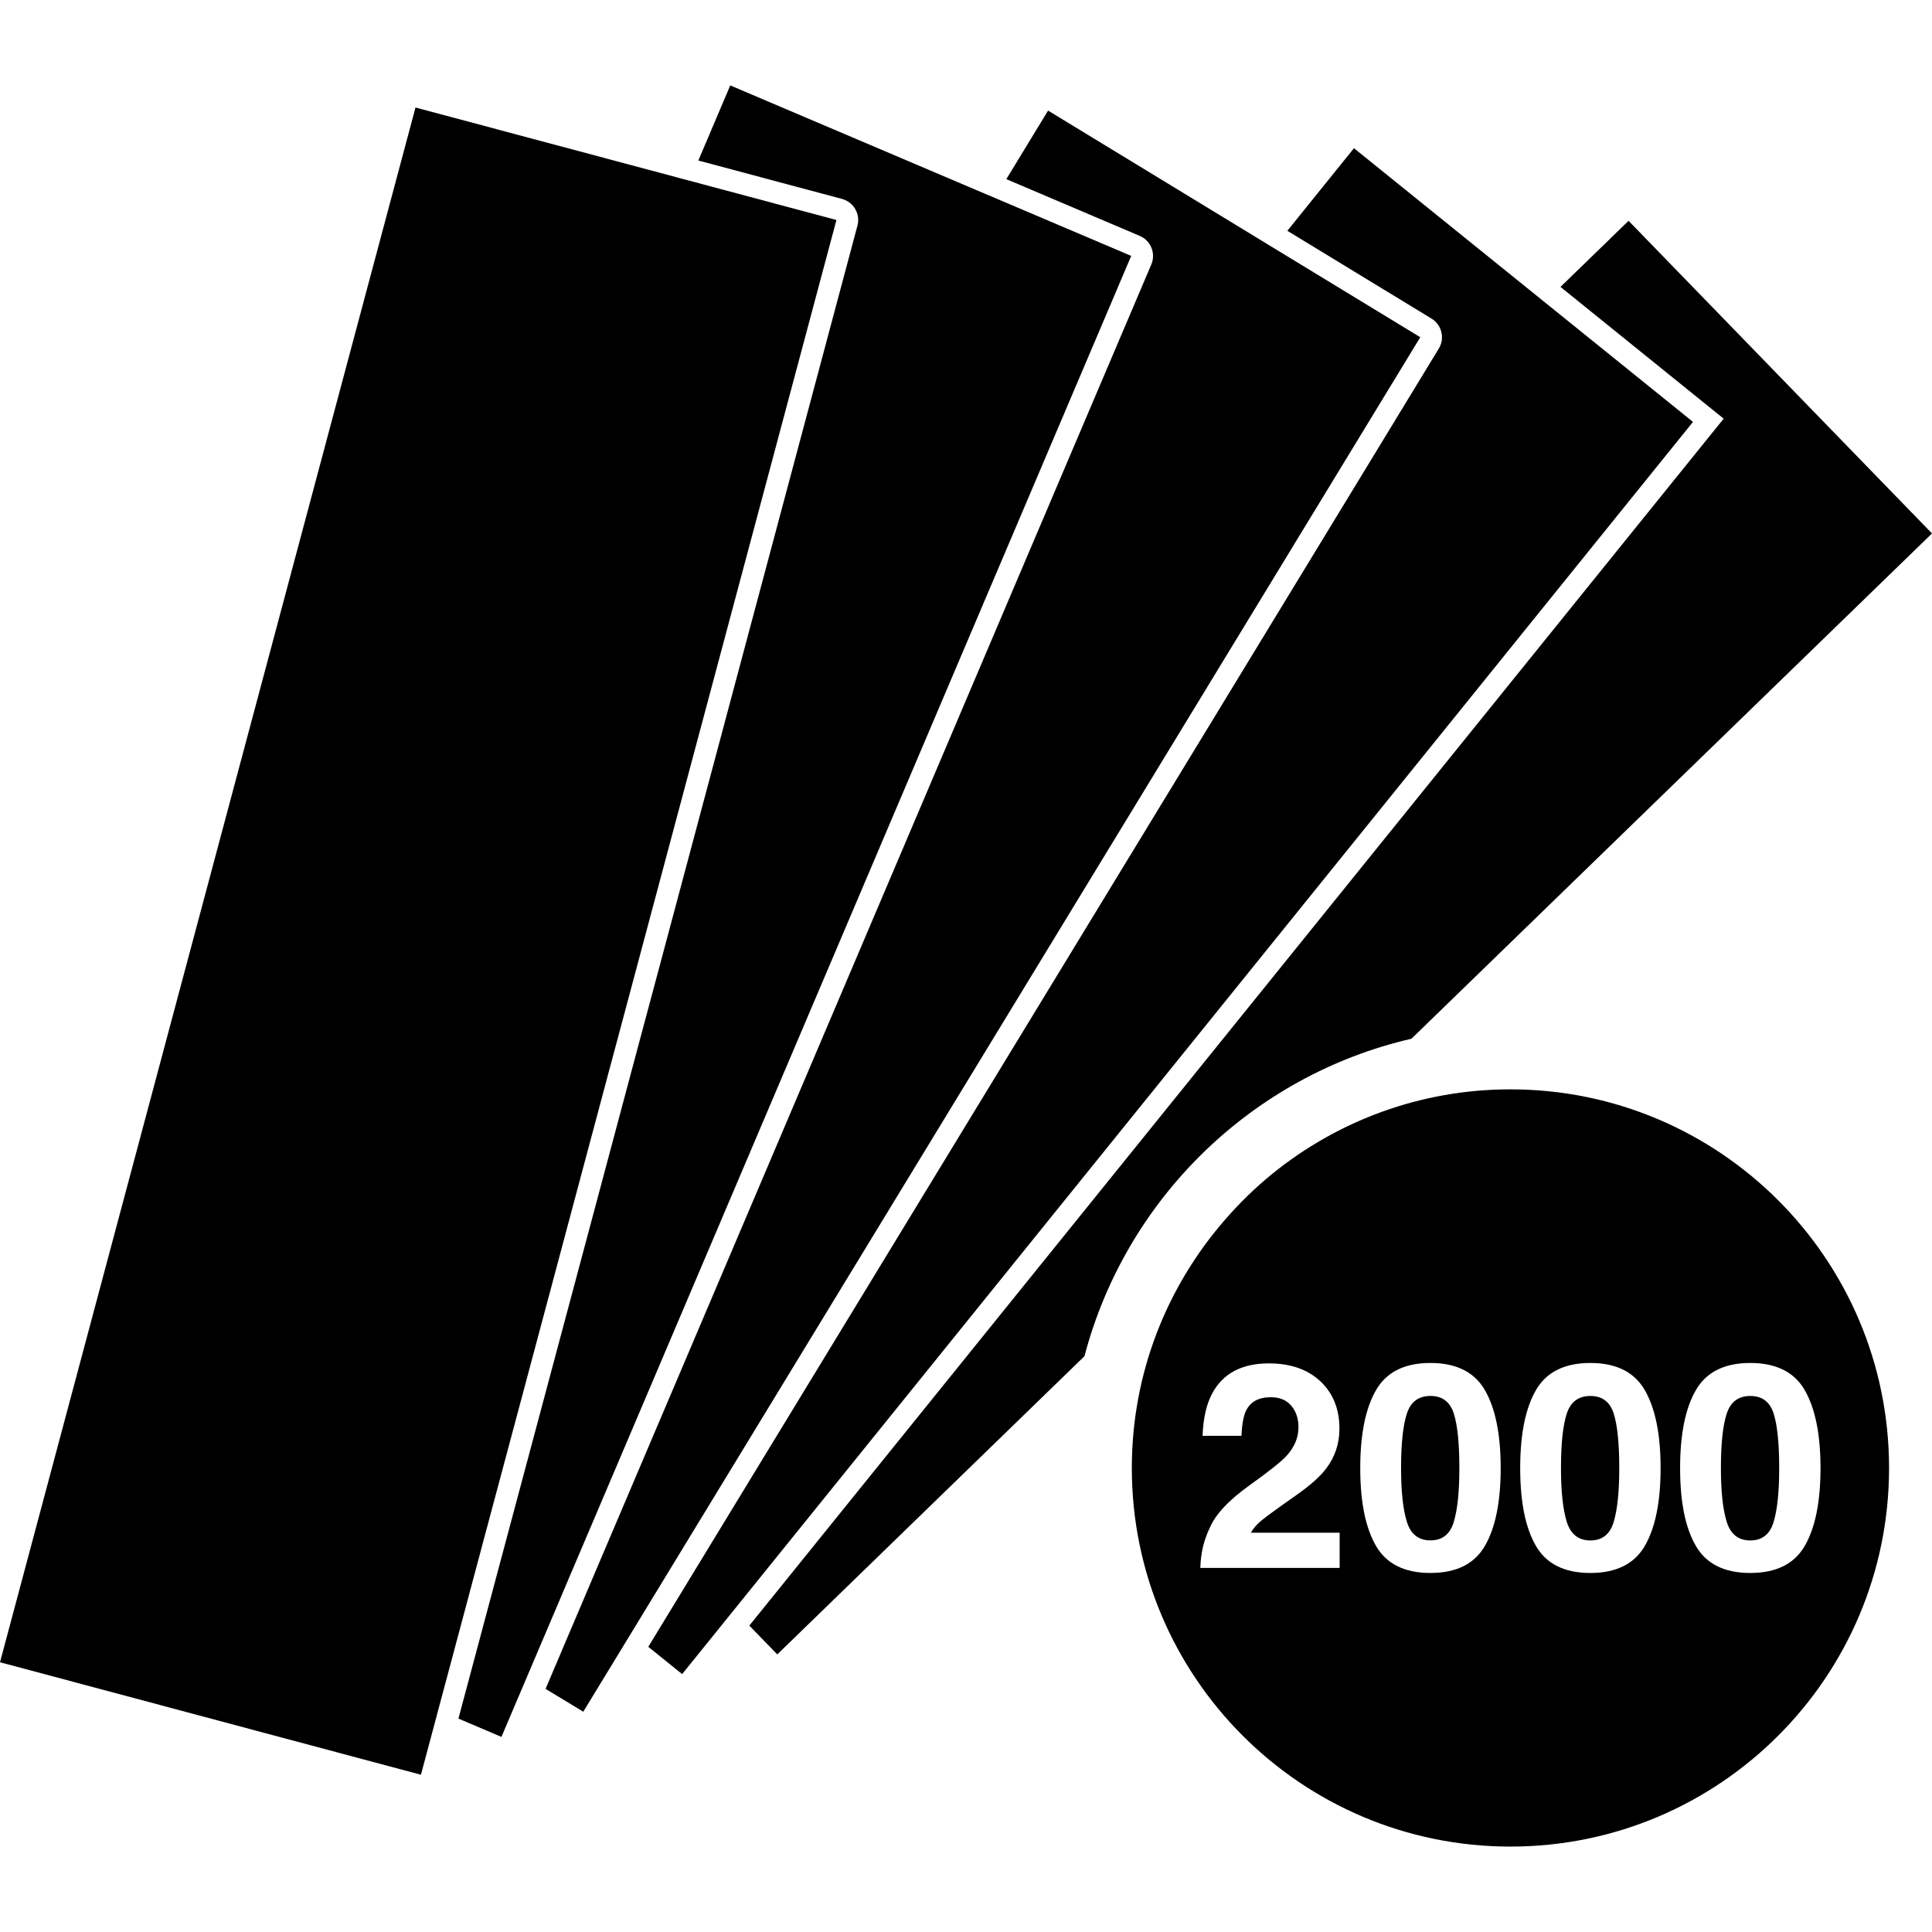
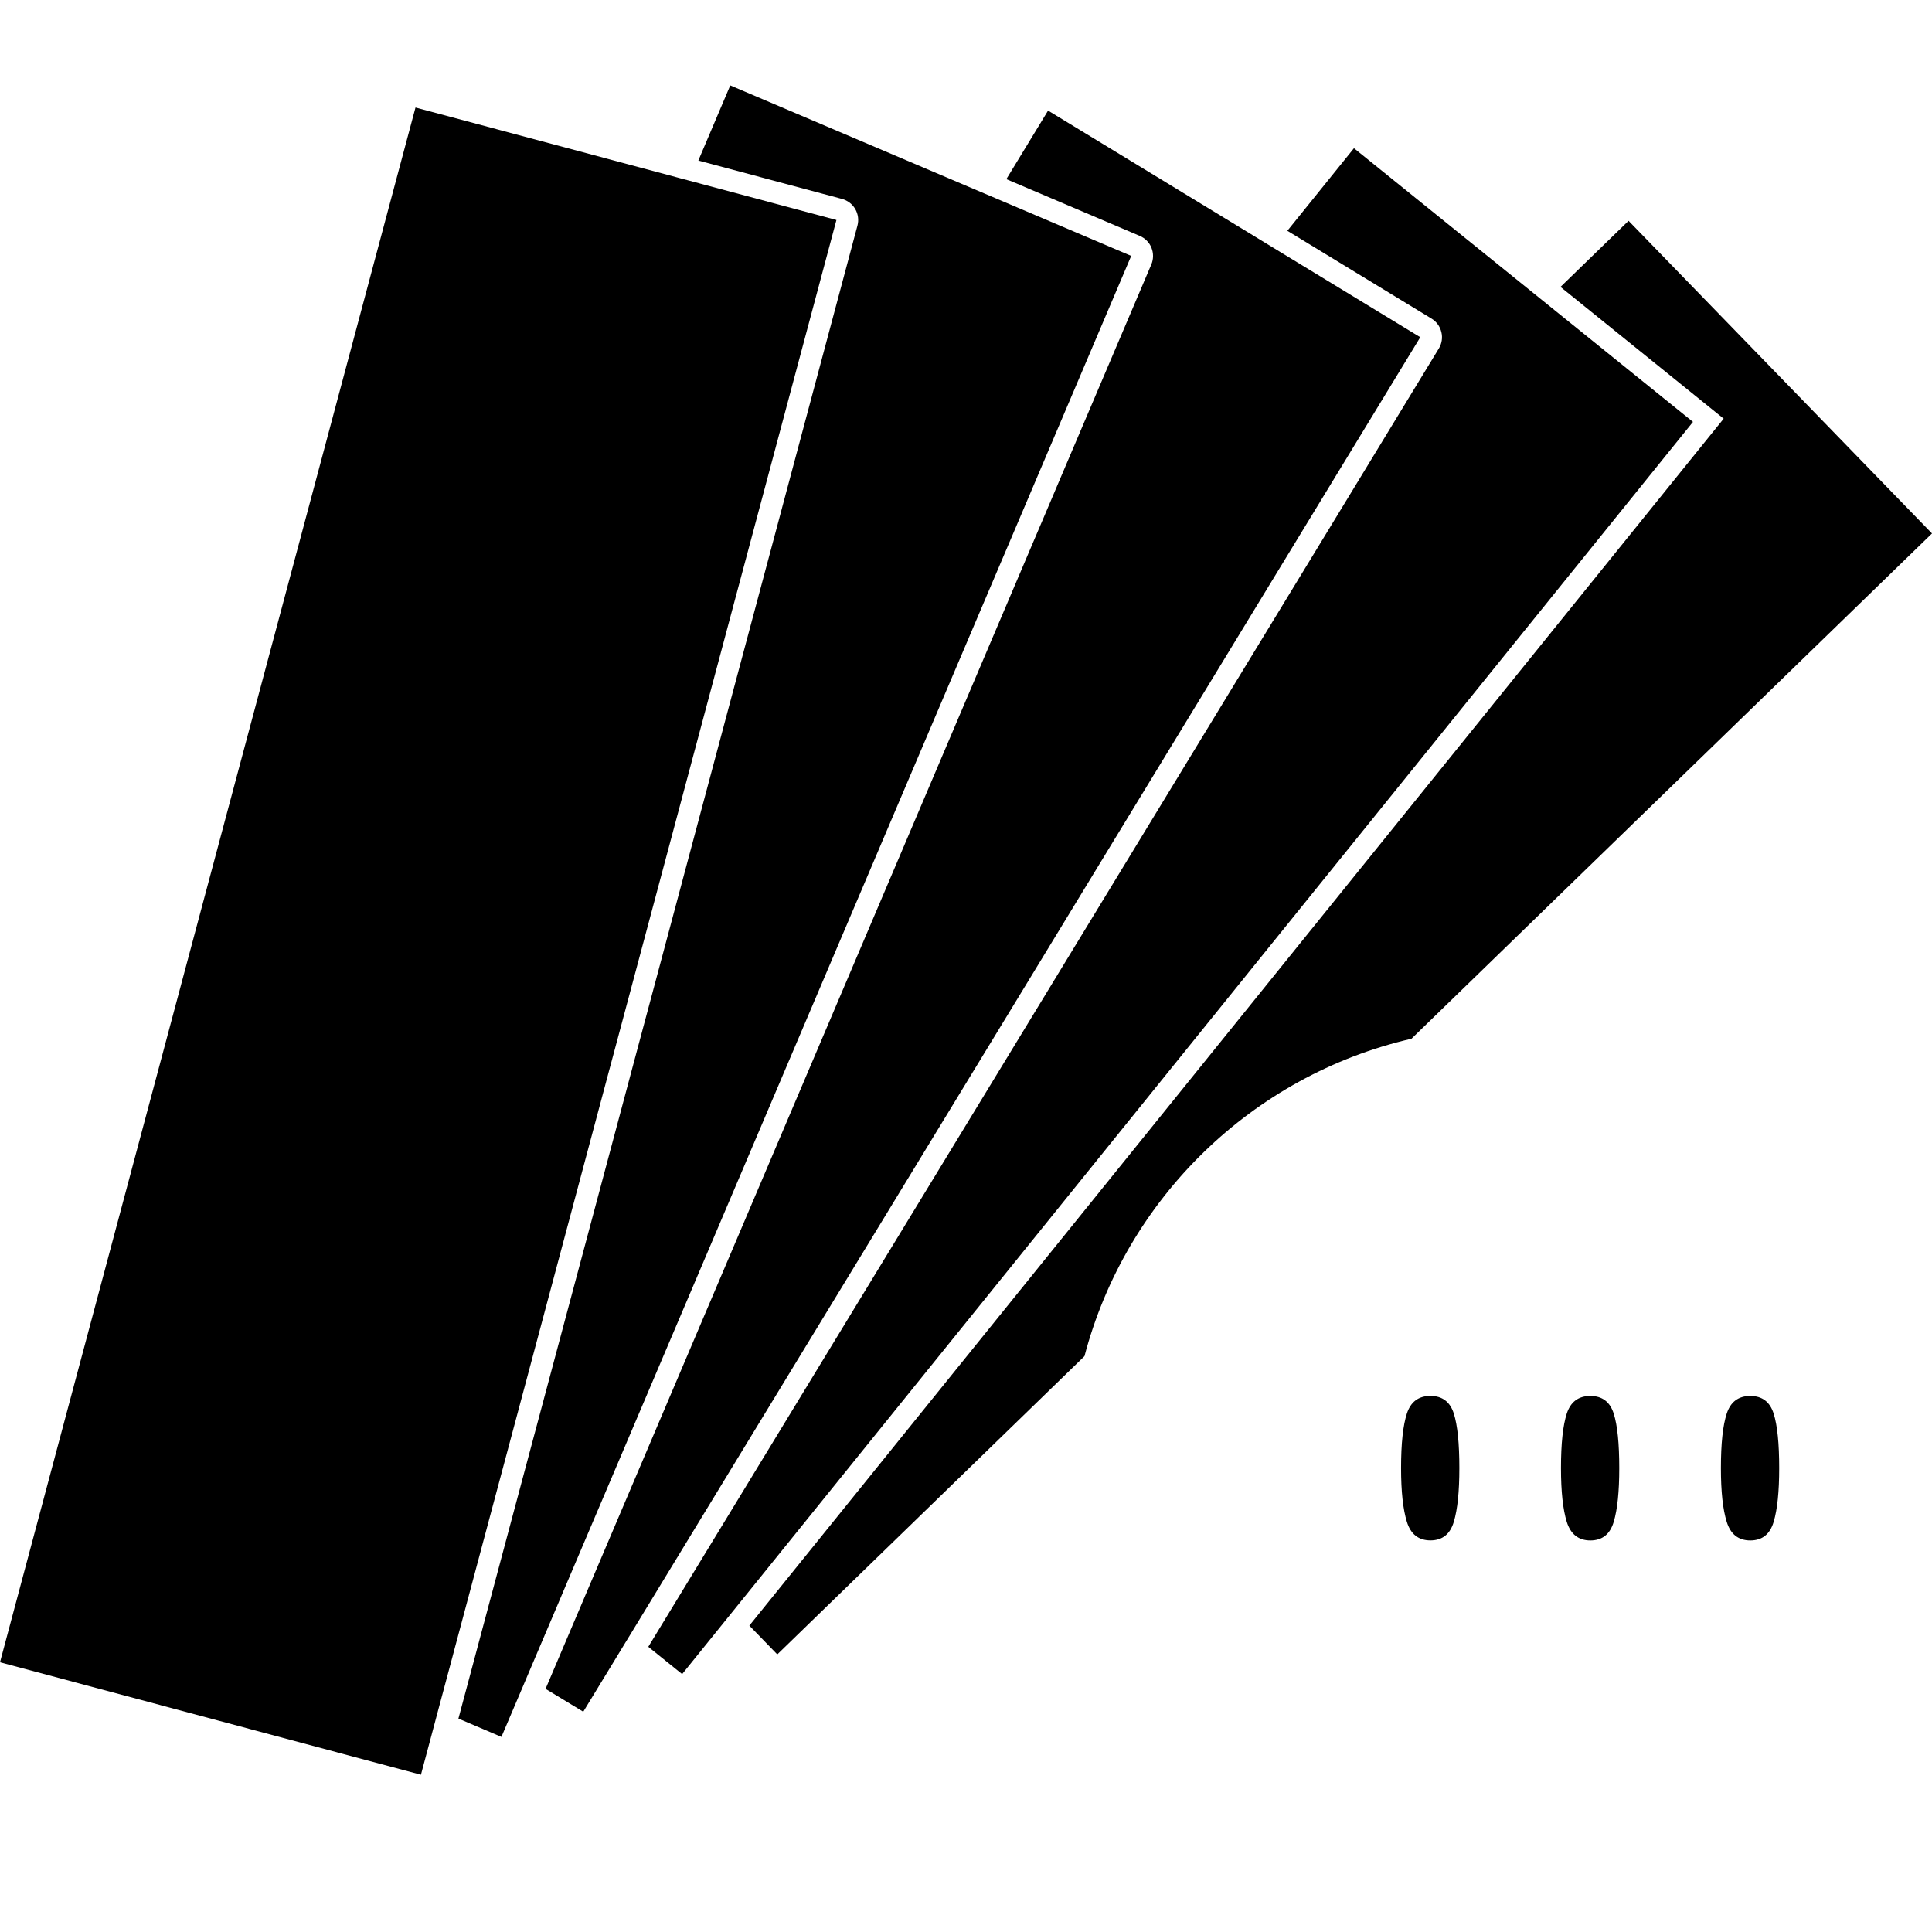
<svg xmlns="http://www.w3.org/2000/svg" fill="#000000" version="1.1" id="Capa_1" width="800px" height="800px" viewBox="0 0 387.118 387.118" xml:space="preserve">
  <g>
    <g>
      <path d="M326.318,44.244l-13.64,13.244l29.295,23.656l3.403,2.746l-2.746,3.397L150.146,325.724l5.599,5.772l61.552-59.759    c8.306-31.561,33.6-56.24,65.52-63.607l104.301-101.241L326.318,44.244z" />
      <path d="M147.083,322.564L339.227,84.536L309.511,60.55l-38.215-30.854l-13.348,16.55l28.893,17.595    c0.993,0.606,1.699,1.571,1.967,2.701c0.28,1.121,0.092,2.314-0.511,3.297L271.46,97.5L139.295,314.539l-9.396,15.436l6.783,5.468    L147.083,322.564z" />
      <path d="M124.188,330.972l1.148-1.887l1.148-1.876l9.682-15.905l122.806-201.675l25.611-42.058l-29.398-17.896l-1.882-1.148    l-1.881-1.148l-41.419-25.221l-8.36,13.737l26.737,11.375c1.066,0.454,1.912,1.309,2.339,2.381    c0.426,1.071,0.426,2.274-0.03,3.343l-18.043,42.411l-3.117,7.34l-3.13,7.343l-36.605,86.086l-44.29,104.157l-8.263,19.425    l-0.883,2.089l-0.892,2.088l-6.15,14.463l7.554,4.584L124.188,330.972z" />
      <path d="M156.917,100.949l-1.994,7.475l-2.003,7.483l-21.367,79.963l-1.392,5.197l-1.392,5.188l-10.729,40.158l-9.691,36.249    l-6.579,24.6l-0.615,2.309l-0.618,2.308l-4.865,18.2l-0.584,2.198l-0.588,2.192l-2.643,9.889l8.616,3.666l3.349-7.867l0.868-2.034    l0.858-2.028l6.388-15.016l0.883-2.088l0.886-2.089l8.495-19.967l39.512-92.92l34.663-81.516l3.123-7.347l3.124-7.337    l24.04-56.538L199.34,39.656l-2.03-0.862l-2.028-0.858l-48.959-20.822l-6.396,15.052l28.795,7.694    c1.114,0.301,2.07,1.029,2.649,2.034c0.582,1.005,0.737,2.195,0.438,3.312L156.917,100.949z" />
      <polygon points="86.67,346.902 87.239,344.771 87.806,342.64 90.625,332.118 91.209,329.914 91.797,327.721 96.827,308.881     97.445,306.58 98.062,304.265 104.815,279.02 111.943,252.337 122.018,214.621 123.409,209.433 124.8,204.233 144.87,129.132     146.867,121.649 148.868,114.174 167.598,44.083 138.206,36.224 136.071,35.658 133.946,35.085 83.254,21.543 0,333.068     84.344,355.609   " />
      <path d="M318.658,308.662c2.387,0,3.945-1.242,4.688-3.732s1.108-6.07,1.108-10.76c0-4.92-0.365-8.561-1.108-10.911    c-0.743-2.362-2.302-3.544-4.688-3.544s-3.958,1.182-4.726,3.544c-0.767,2.362-1.156,6.004-1.156,10.911    c0,4.689,0.39,8.281,1.156,10.76C314.711,307.408,316.283,308.662,318.658,308.662z" />
      <path d="M350.711,308.662c2.381,0,3.939-1.242,4.682-3.732c0.743-2.49,1.108-6.07,1.108-10.76c0-4.92-0.365-8.561-1.108-10.911    c-0.742-2.362-2.301-3.544-4.682-3.544c-2.388,0-3.959,1.182-4.726,3.544c-0.779,2.362-1.163,6.004-1.163,10.911    c0,4.689,0.384,8.281,1.163,10.76C346.752,307.408,348.324,308.662,350.711,308.662z" />
      <path d="M286.623,279.708c-2.387,0-3.958,1.175-4.726,3.537c-0.773,2.363-1.163,6.004-1.163,10.912    c0,4.688,0.39,8.281,1.163,10.766c0.768,2.484,2.339,3.727,4.726,3.727c2.381,0,3.939-1.242,4.683-3.727s1.108-6.077,1.108-10.766    c0-4.908-0.365-8.549-1.108-10.912C290.562,280.896,289.003,279.708,286.623,279.708z" />
-       <path d="M254.99,235.154c-3.472,2.813-6.656,5.931-9.585,9.305c-11.569,13.311-18.62,30.652-18.62,49.688    c0,41.893,33.965,75.858,75.864,75.858s75.865-33.96,75.865-75.858c-0.006-41.906-33.972-75.871-75.865-75.871    C284.583,218.275,268.008,224.614,254.99,235.154z M268.447,314.167h-27.938c0.079-2.923,0.706-5.596,1.888-8.013    c1.145-2.729,3.849-5.603,8.104-8.635c3.696-2.643,6.083-4.543,7.173-5.688c1.669-1.79,2.503-3.727,2.503-5.852    c0-1.723-0.475-3.16-1.437-4.305c-0.956-1.145-2.326-1.711-4.104-1.711c-2.448,0-4.092,0.906-4.981,2.733    c-0.505,1.048-0.804,2.722-0.9,5.005h-7.795c0.135-3.471,0.756-6.271,1.888-8.414c2.144-4.068,5.943-6.102,11.399-6.102    c4.323,0,7.758,1.193,10.314,3.58c2.546,2.399,3.824,5.56,3.824,9.499c0,3.021-0.901,5.706-2.703,8.05    c-1.188,1.559-3.13,3.295-5.84,5.2l-3.221,2.277c-2.004,1.425-3.386,2.46-4.123,3.1c-0.742,0.64-1.37,1.376-1.869,2.223h17.799    v7.051H268.447z M297.552,309.722c-2.095,3.641-5.735,5.455-10.93,5.455c-5.2,0-8.842-1.814-10.93-5.455    c-2.095-3.63-3.137-8.817-3.137-15.553c0-6.734,1.042-11.935,3.137-15.588c2.088-3.653,5.729-5.48,10.93-5.48    c5.194,0,8.835,1.827,10.93,5.48s3.143,8.854,3.143,15.588C300.695,300.905,299.647,306.081,297.552,309.722z M339.781,278.582    c2.089-3.653,5.729-5.48,10.931-5.48c5.193,0,8.835,1.827,10.93,5.48c2.088,3.653,3.136,8.854,3.136,15.588    c0,6.735-1.048,11.923-3.136,15.553c-2.095,3.641-5.736,5.455-10.93,5.455c-5.201,0-8.842-1.814-10.931-5.455    c-2.101-3.63-3.136-8.817-3.136-15.553C336.645,287.435,337.68,282.235,339.781,278.582z M307.734,278.582    c2.095-3.653,5.735-5.48,10.936-5.48c5.188,0,8.829,1.827,10.924,5.48s3.143,8.854,3.143,15.588    c0,6.735-1.048,11.923-3.143,15.553c-2.095,3.641-5.735,5.455-10.924,5.455c-5.2,0-8.841-1.814-10.936-5.455    c-2.095-3.63-3.13-8.817-3.13-15.553C304.604,287.435,305.639,282.235,307.734,278.582z" />
    </g>
  </g>
</svg>